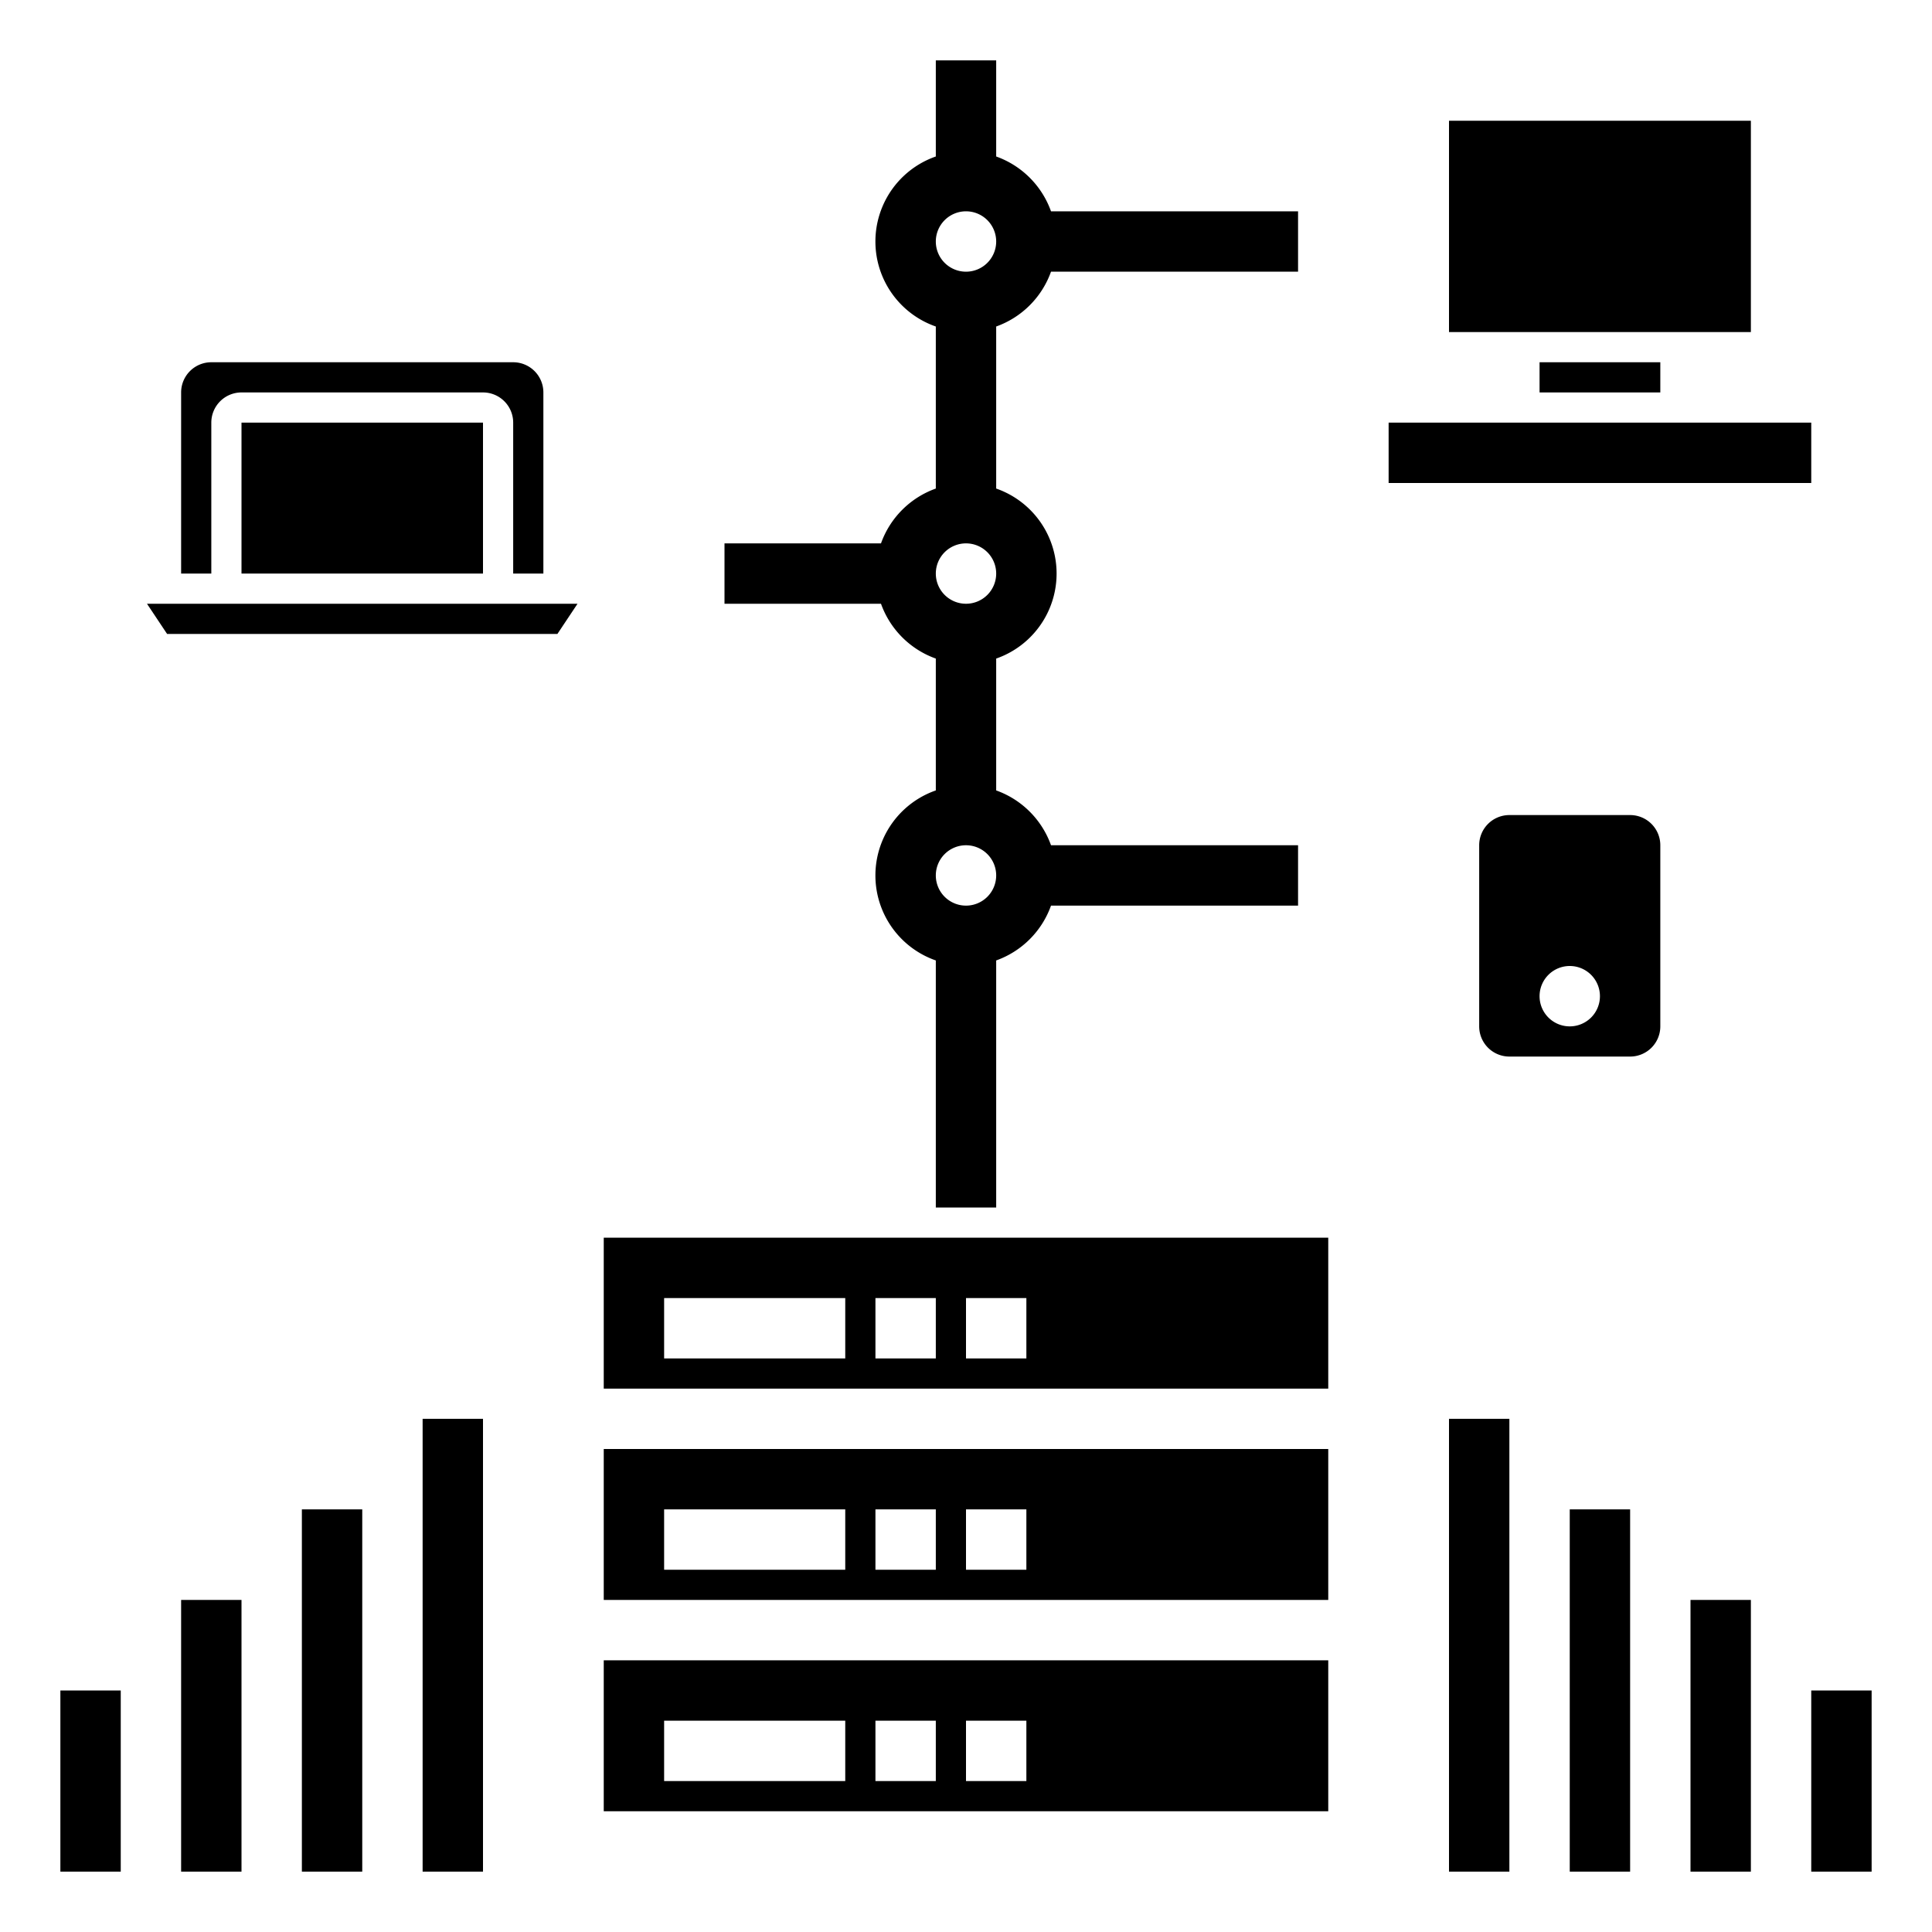
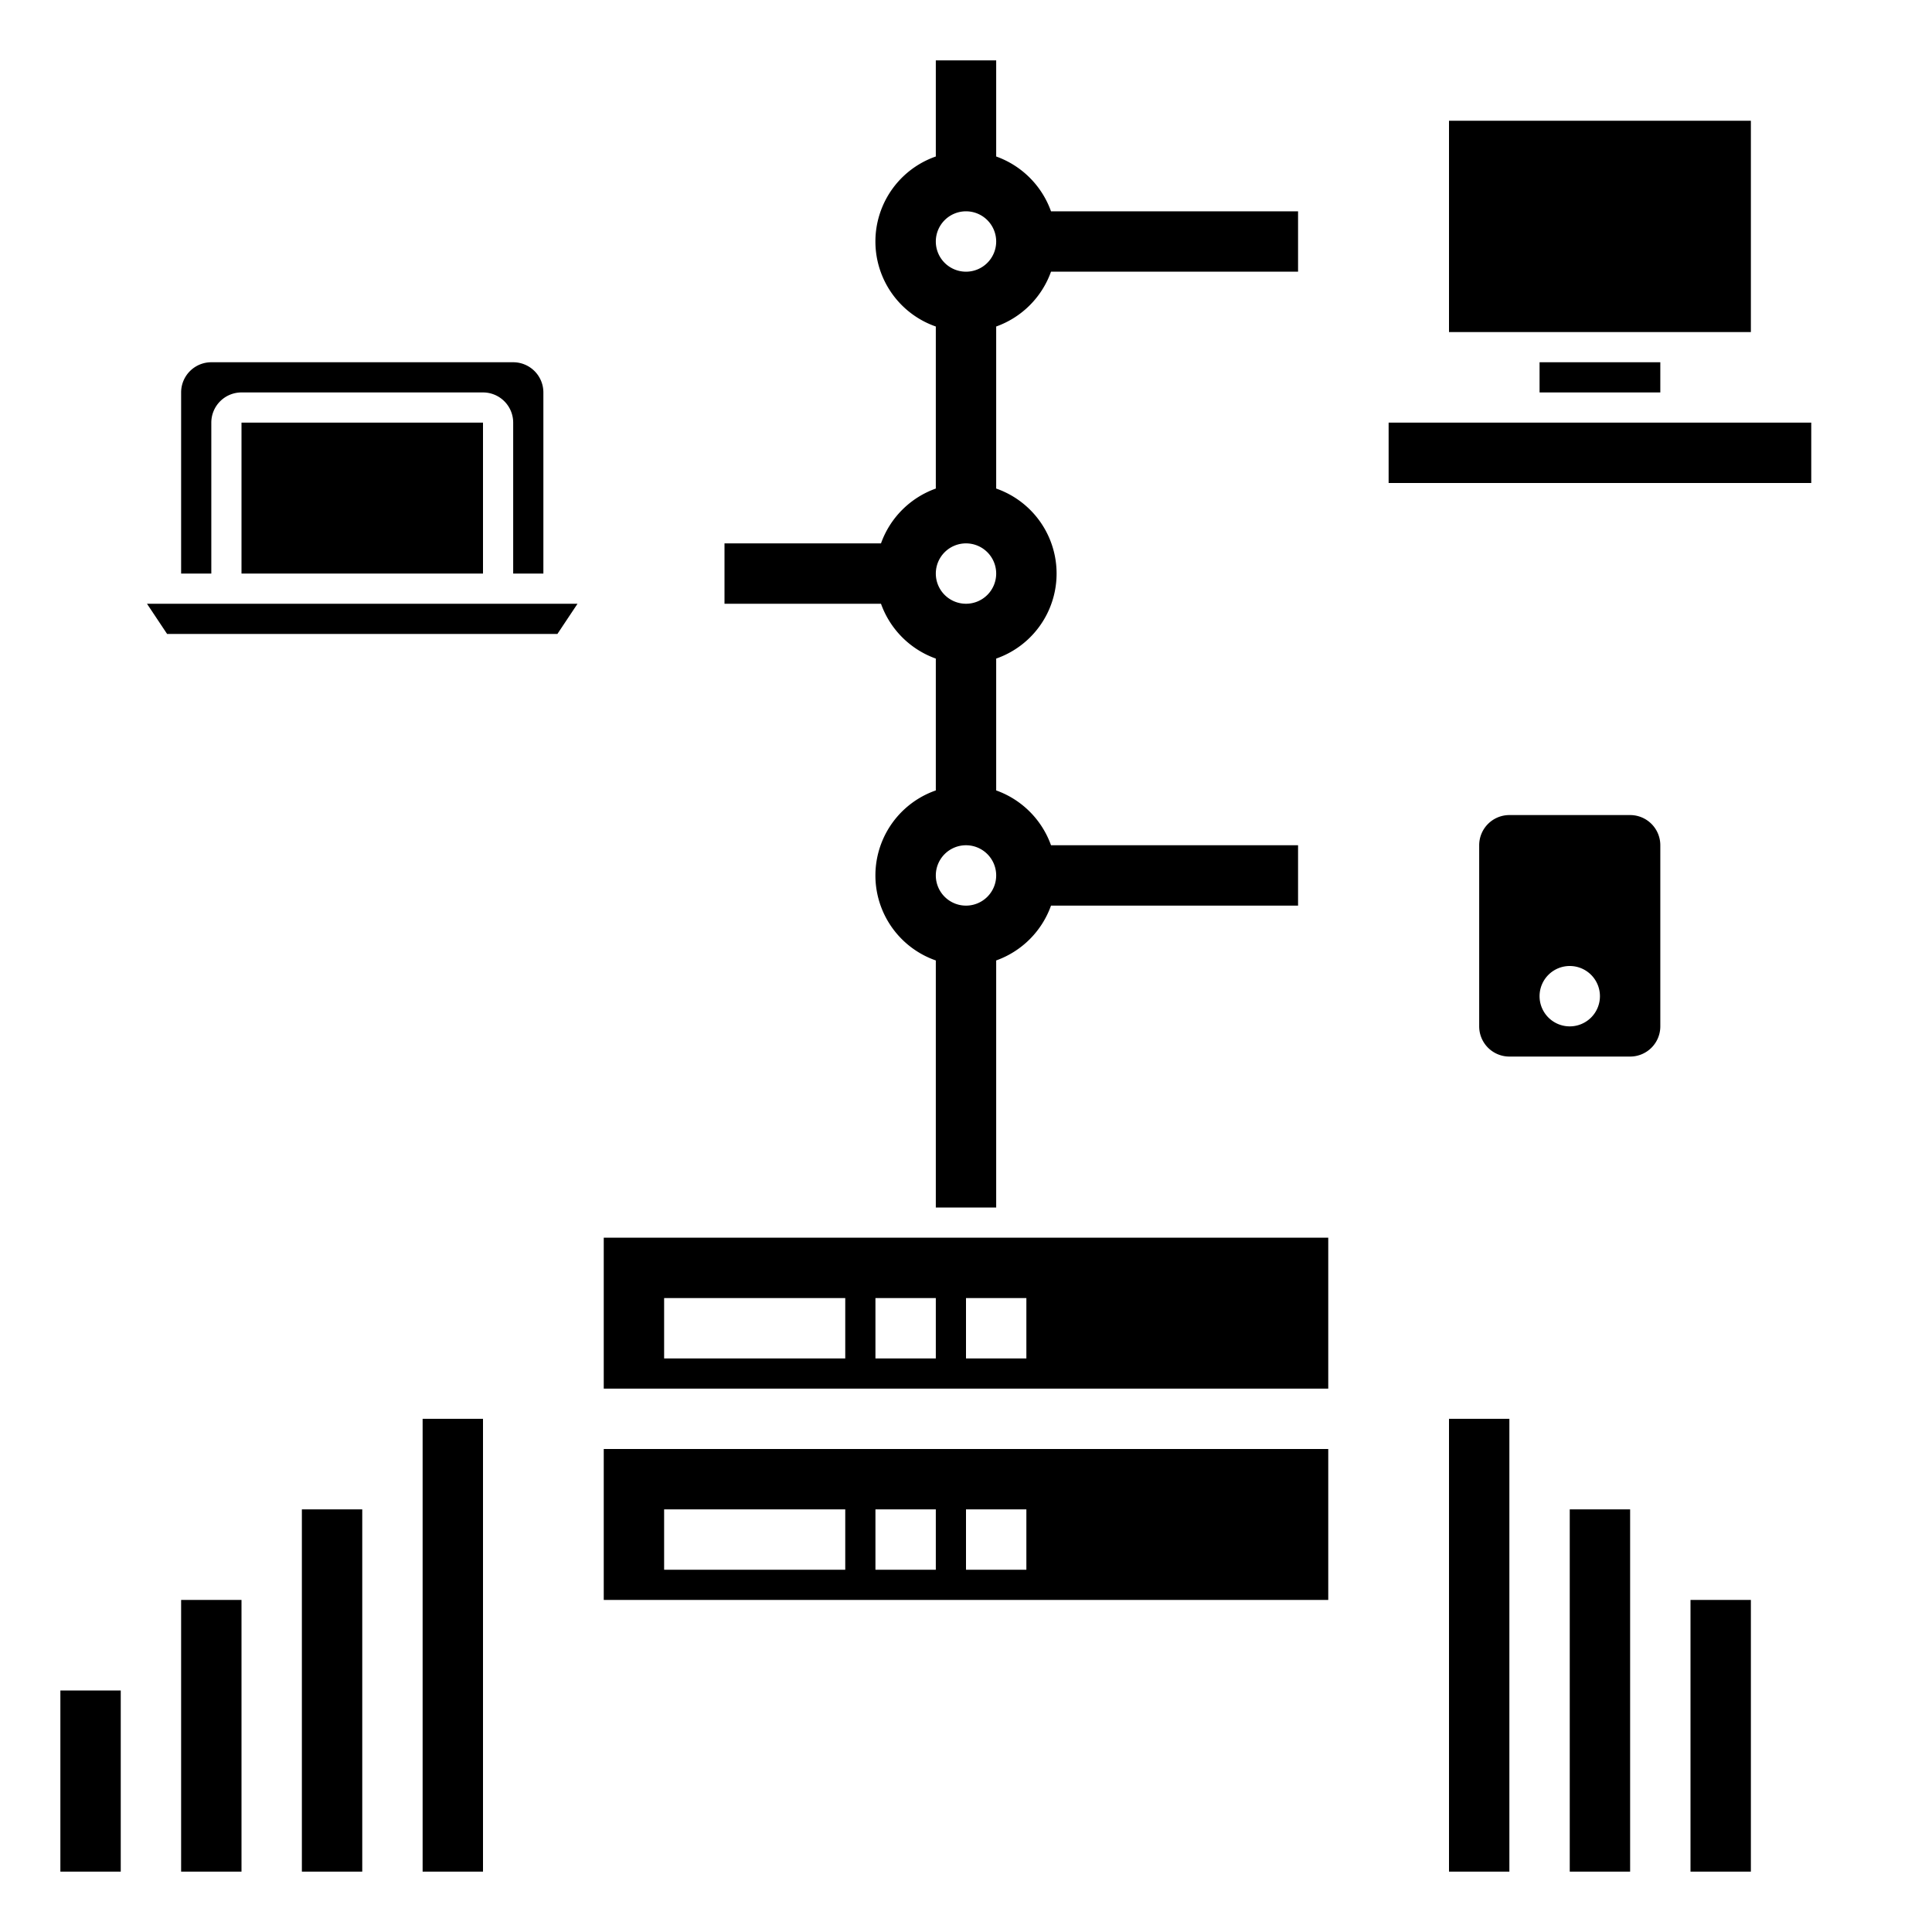
<svg xmlns="http://www.w3.org/2000/svg" fill="#000000" width="800px" height="800px" viewBox="0 0 64 64" data-name="Layer 1" id="Layer_1">
  <rect height="2" width="14" x="46" y="14" />
  <rect height="1" width="4" x="51" y="12" />
  <path d="M49,28v6a1,1,0,0,0,1,1h4a1,1,0,0,0,1-1V28a1,1,0,0,0-1-1H50A1,1,0,0,0,49,28Zm3,6h0a1,1,0,0,1-1-1h0a1,1,0,0,1,1-1h0a1,1,0,0,1,1,1h0A1,1,0,0,1,52,34Z" />
  <rect height="7" width="10" x="48" y="4" />
  <path d="M7,14a1,1,0,0,1,1-1h8a1,1,0,0,1,1,1v5h1V13a1,1,0,0,0-1-1H7a1,1,0,0,0-1,1v6H7Z" />
  <rect height="5" width="8" x="8" y="14" />
  <path d="M20,53H44V48H20Zm12-3h2v2H32Zm-3,0h2v2H29Zm-7,0h6v2H22Z" />
  <polygon points="18.465 21 19.131 20 4.869 20 5.535 21 18.465 21" />
-   <path d="M20,60H44V55H20Zm12-3h2v2H32Zm-3,0h2v2H29Zm-7,0h6v2H22Z" />
  <path d="M20,46H44V41H20Zm12-3h2v2H32Zm-3,0h2v2H29Zm-7,0h6v2H22Z" />
  <path d="M33,5.184V2H31V5.184a2.982,2.982,0,0,0,0,5.632v5.368A3,3,0,0,0,29.184,18H24v2h5.184A3,3,0,0,0,31,21.816v4.368a2.982,2.982,0,0,0,0,5.632V40h2V31.816A3,3,0,0,0,34.816,30H43V28H34.816A3,3,0,0,0,33,26.184V21.816a2.982,2.982,0,0,0,0-5.632V10.816A3,3,0,0,0,34.816,9H43V7H34.816A3,3,0,0,0,33,5.184ZM32,30a1,1,0,1,1,1-1A1,1,0,0,1,32,30Zm0-10a1,1,0,1,1,1-1A1,1,0,0,1,32,20ZM32,9a1,1,0,1,1,1-1A1,1,0,0,1,32,9Z" />
  <rect height="15" width="2" x="48" y="47" />
  <rect height="12" width="2" x="52" y="50" />
  <rect height="9" width="2" x="56" y="53" />
-   <rect height="6" width="2" x="60" y="56" />
  <rect height="15" width="2" x="14" y="47" />
  <rect height="12" width="2" x="10" y="50" />
  <rect height="9" width="2" x="6" y="53" />
  <rect height="6" width="2" x="2" y="56" />
</svg>